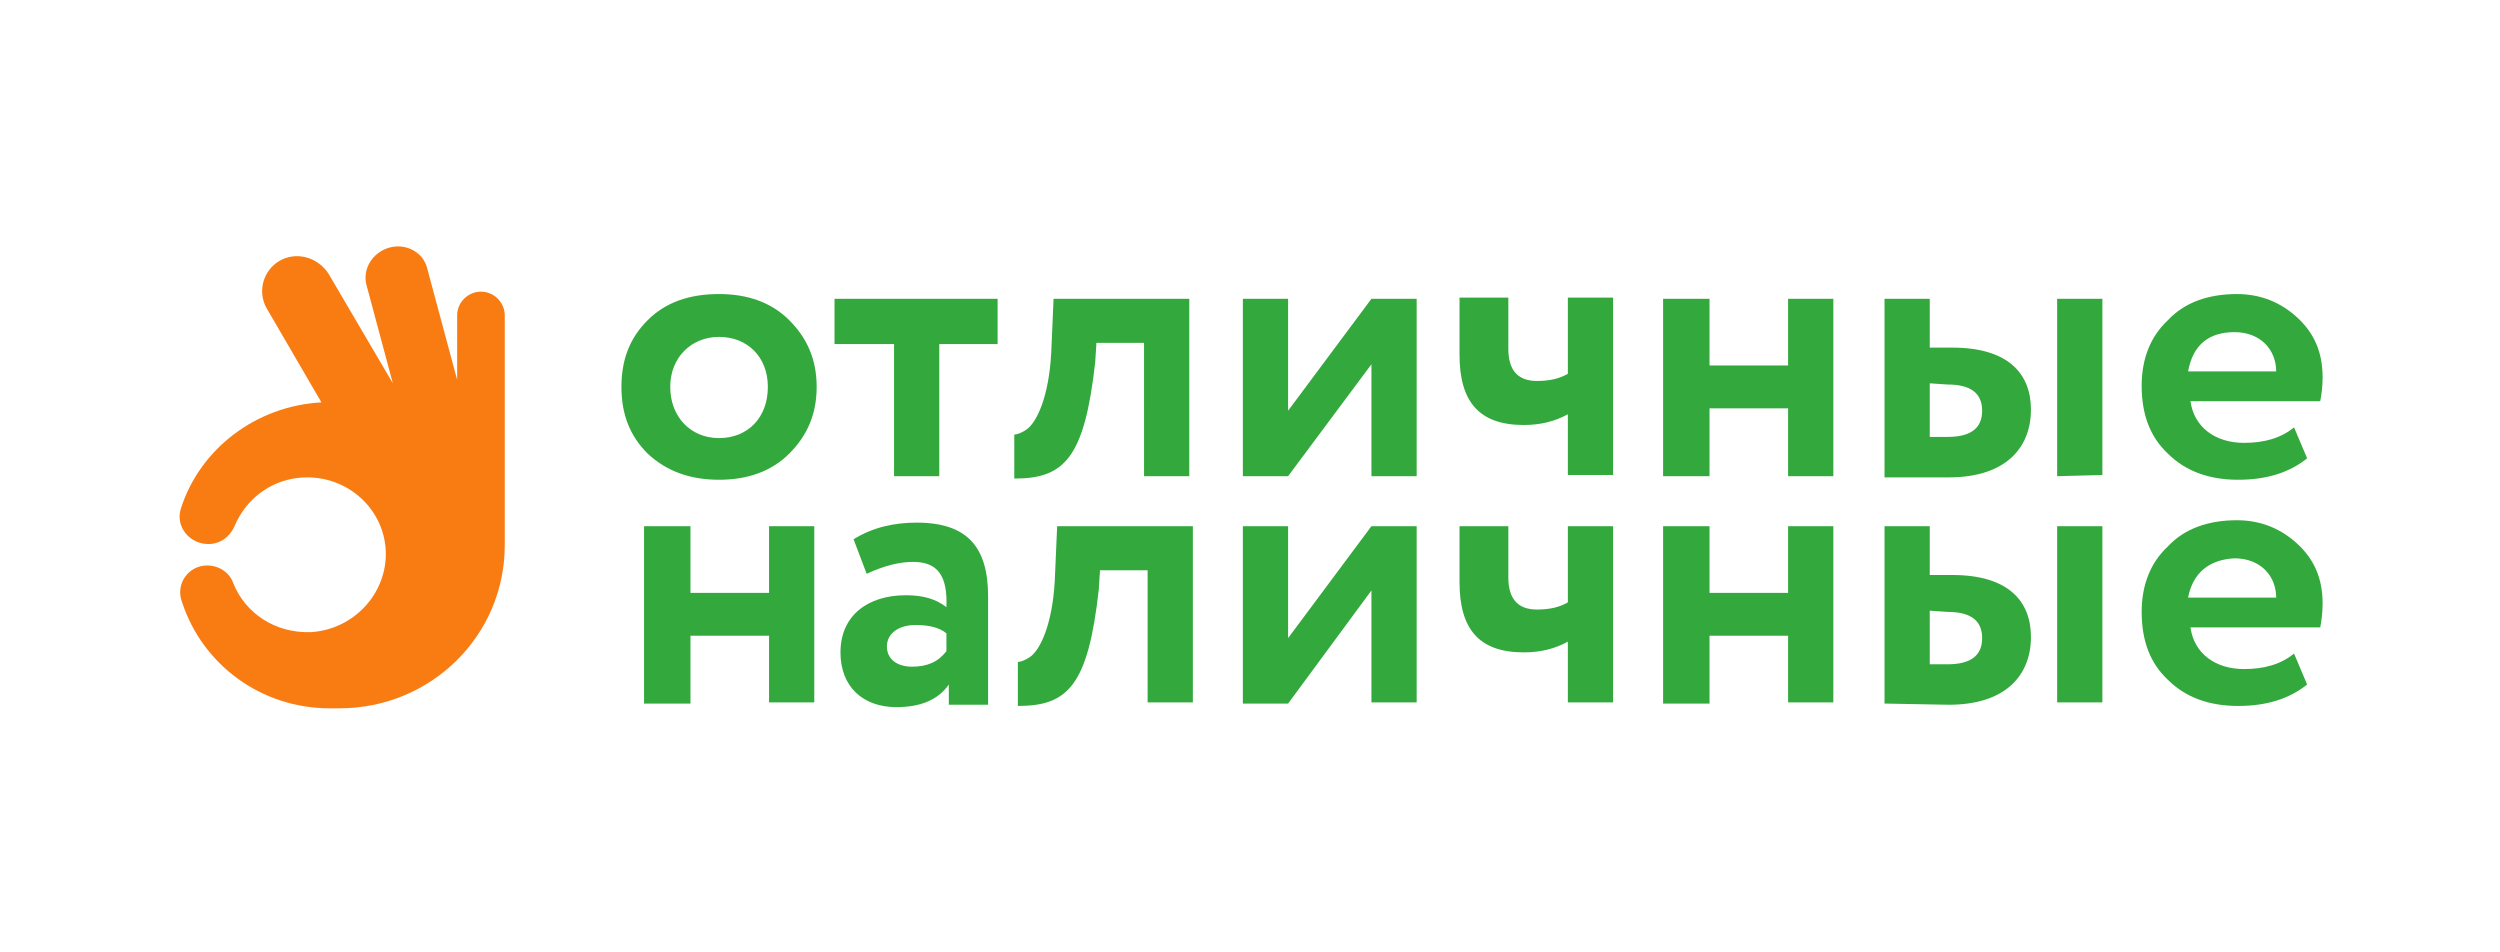
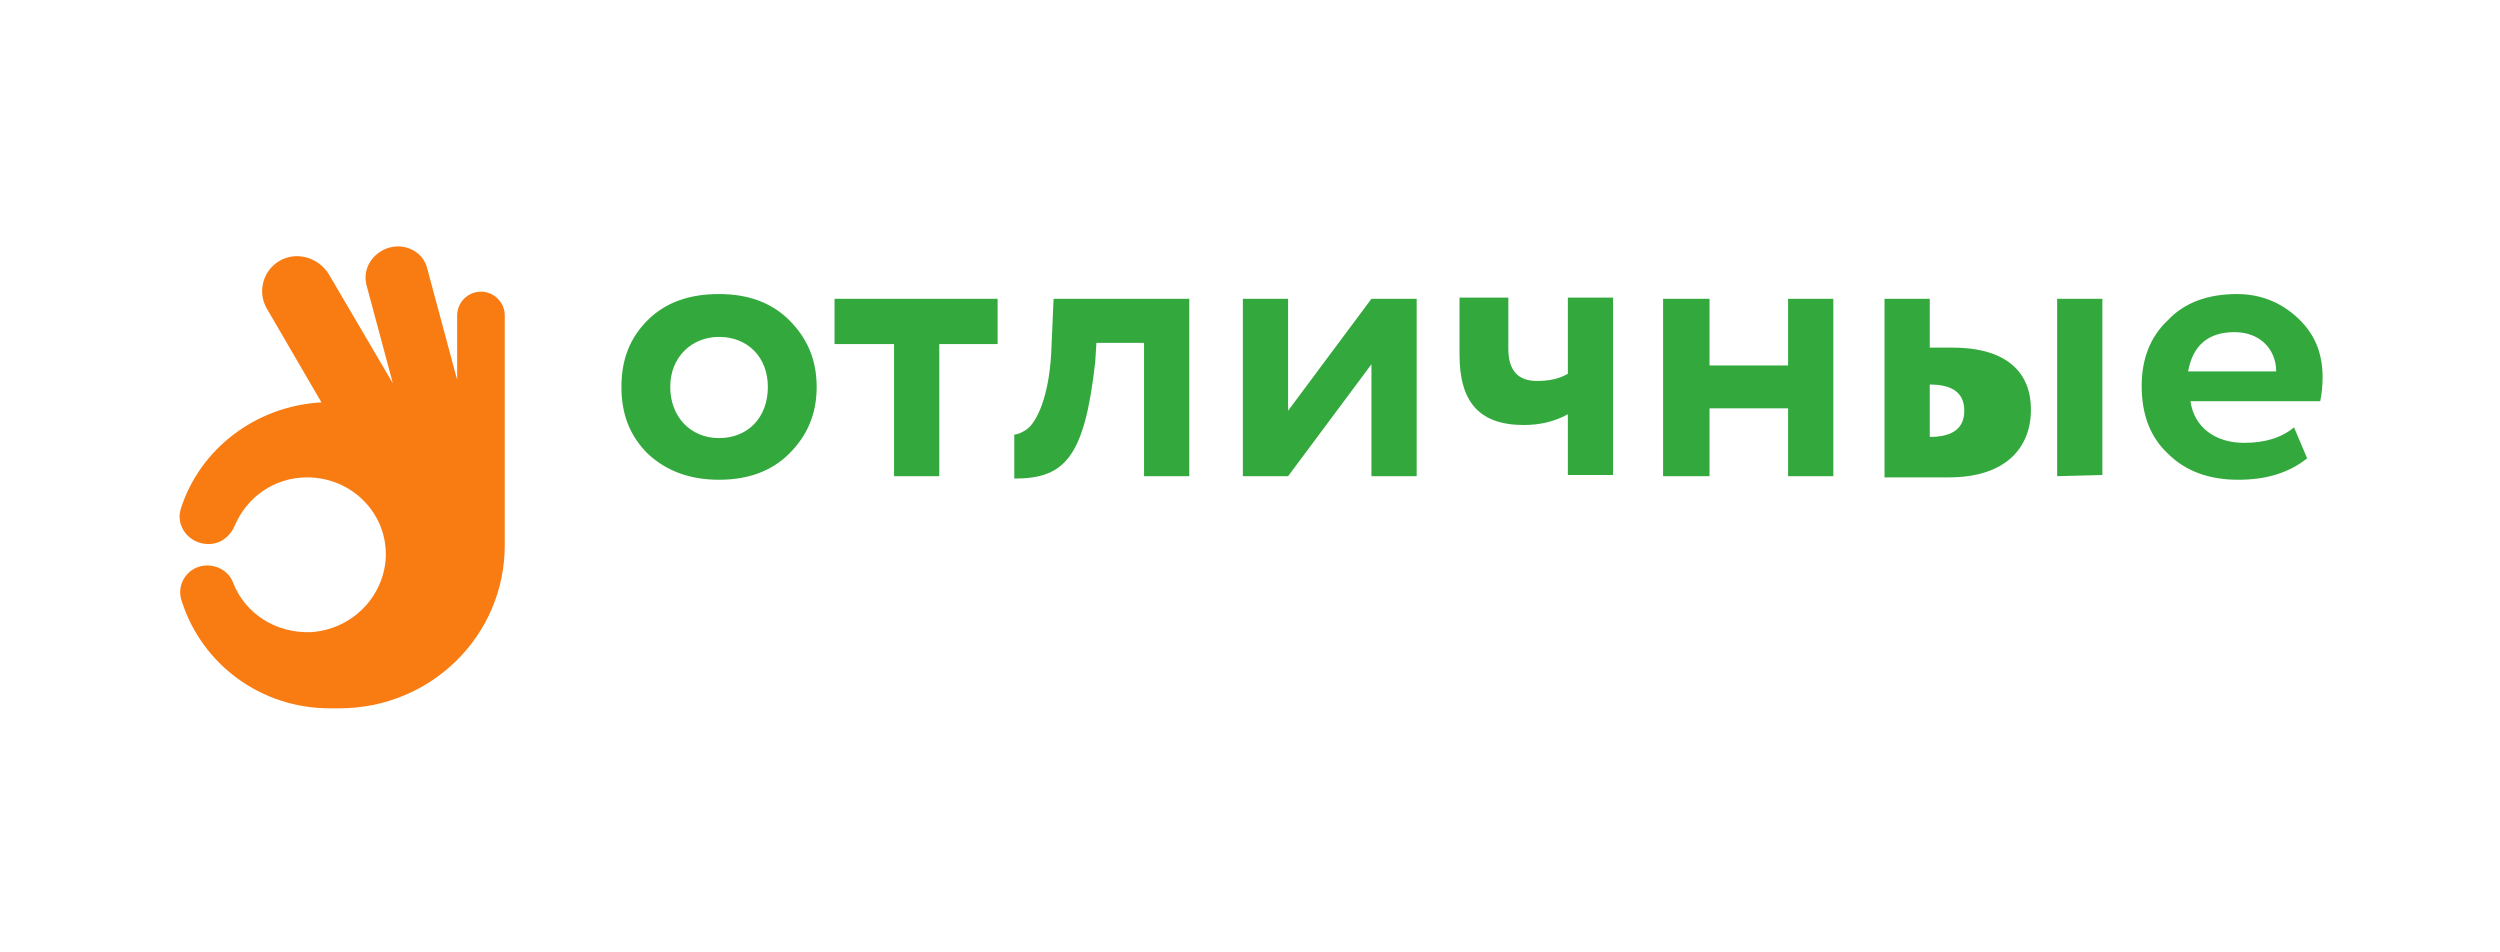
<svg xmlns="http://www.w3.org/2000/svg" width="210" height="80">
  <style>
    .st0{fill:#33a93d}
  </style>
  <g id="Layer_1">
-     <path class="st0" d="M108.2 59.1h-3.8V44.2h3.8v9.4l7-9.4h3.8V59h-3.8v-9.4l-7 9.5zM135.5 44.2V59h-3.8v-5.1c-1.1.6-2.3.9-3.7.9-3.8 0-5.4-2-5.4-5.9v-4.7h4.1v4.3c0 1.8.8 2.7 2.4 2.7 1.1 0 1.9-.2 2.6-.6v-6.4h3.8zM150.2 59.1v-5.7h-6.6v5.7h-3.9V44.2h3.9v5.6h6.6v-5.6h3.8V59h-3.8zM172.8 59.1V44.2h3.8V59h-3.8zm-10.7-7.8v4.5h1.5c1.9 0 2.9-.7 2.9-2.2 0-1.5-1-2.2-2.9-2.2l-1.5-.1zm-3.8 7.8V44.2h3.8v4.1h1.9c4.7 0 6.6 2.2 6.6 5.2 0 3.2-2.1 5.7-6.9 5.7l-5.4-.1zM183.8 50.2h7.4c0-1.8-1.3-3.3-3.5-3.3-2.1.1-3.5 1.2-3.9 3.3zm10 7.3c-1.5 1.2-3.4 1.8-5.8 1.8s-4.4-.7-5.9-2.2c-1.5-1.4-2.2-3.3-2.2-5.7 0-2.2.7-4.1 2.2-5.5 1.4-1.5 3.4-2.2 5.8-2.2 2 0 3.7.7 5.1 2 1.4 1.3 2.1 2.9 2.1 5 0 .8-.1 1.5-.2 2H184c.3 2.2 2.1 3.5 4.5 3.5 1.7 0 3.1-.4 4.2-1.3l1.1 2.6zM64.6 59.1v-5.7H58v5.7h-3.9V44.2H58v5.6h6.6v-5.6h3.8V59h-3.8zM79.5 54.7v-1.5c-.6-.5-1.5-.7-2.6-.7-1.4 0-2.4.7-2.4 1.8s.9 1.7 2.1 1.7c1.3 0 2.2-.4 2.9-1.3zm-7.8-9.4c1.6-1 3.4-1.4 5.3-1.4 4.3 0 6 2.1 6 6.2v9.1h-3.3v-1.7c-.9 1.3-2.4 1.9-4.4 1.9-2.8 0-4.7-1.7-4.7-4.6 0-3.1 2.3-4.8 5.5-4.8 1.4 0 2.5.3 3.4 1 .1-2.6-.7-3.8-2.8-3.8-1.1 0-2.4.3-3.9 1l-1.1-2.9zM88.8 44.2l-.2 4.6c-.2 3.6-1.2 5.8-2.1 6.4-.3.2-.7.4-1 .4v3.7c4.2 0 5.9-1.7 6.8-9.8l.1-1.6h4V59h3.8V44.2H88.8z" />
    <path d="M17.4 47.5c1 0 1.9.6 2.2 1.5 1 2.5 3.5 4.2 6.5 4.1 3.4-.2 6.1-2.9 6.3-6.2.2-3.7-2.8-6.8-6.6-6.8-2.8 0-5.1 1.7-6.1 4.1-.4.9-1.2 1.5-2.2 1.5-1.6 0-2.8-1.5-2.3-3 1.6-5 6.3-8.6 11.8-8.9l-4.6-7.9c-.8-1.4-.3-3.2 1.1-4 1.4-.8 3.2-.3 4.1 1.1l5.4 9.2-2.2-8.2c-.4-1.4.5-2.8 1.9-3.2 1.4-.4 2.9.4 3.2 1.8l2.5 9.3v-5.4c0-1.1.9-2 2-2s2 .9 2 2v19.3c0 7.6-6.2 13.7-13.9 13.7h-.8c-5.8 0-10.7-3.7-12.4-8.9-.6-1.5.5-3.1 2.1-3.1z" fill="#f97c13" />
-     <path class="st0" d="M60.4 36.8c2.4 0 4.1-1.7 4.1-4.3 0-2.5-1.7-4.2-4.1-4.2-2.3 0-4.1 1.7-4.1 4.2s1.7 4.3 4.1 4.3zm-8.2-4.3c0-2.3.7-4.1 2.2-5.6 1.5-1.5 3.5-2.2 6-2.2 2.4 0 4.4.7 5.9 2.2 1.5 1.5 2.3 3.3 2.3 5.6s-.8 4.1-2.3 5.6c-1.5 1.5-3.5 2.2-5.9 2.2-2.4 0-4.4-.7-6-2.2-1.5-1.5-2.2-3.3-2.2-5.6zM70.1 28.9v-3.8h13.7v3.8h-4.9V40h-3.8V28.9h-5zM108.2 40h-3.8V25.1h3.8v9.4l7-9.4h3.8V40h-3.8v-9.4l-7 9.4zM135.5 25.1v14.8h-3.8v-5.1c-1.1.6-2.3.9-3.7.9-3.8 0-5.4-2-5.4-5.9V25h4.1v4.3c0 1.8.8 2.7 2.4 2.7 1.1 0 1.9-.2 2.6-.6V25h3.8zM150.2 40v-5.7h-6.6V40h-3.9V25.1h3.9v5.6h6.6v-5.6h3.8V40h-3.8zM172.8 40V25.1h3.8v14.8l-3.8.1zm-10.7-7.8v4.5h1.5c1.9 0 2.9-.7 2.9-2.2 0-1.5-1-2.2-2.9-2.2l-1.5-.1zm-3.8 7.8V25.1h3.8v4.1h1.9c4.7 0 6.6 2.2 6.6 5.2 0 3.2-2.1 5.7-6.9 5.7h-5.4zM183.8 31.2h7.4c0-1.8-1.3-3.3-3.5-3.3s-3.5 1.1-3.9 3.3zm10 7.3c-1.5 1.2-3.4 1.8-5.8 1.8s-4.4-.7-5.9-2.2c-1.5-1.4-2.2-3.3-2.2-5.7 0-2.2.7-4.1 2.2-5.5 1.4-1.5 3.4-2.2 5.8-2.2 2 0 3.7.7 5.1 2 1.4 1.3 2.1 2.9 2.1 5 0 .8-.1 1.5-.2 2H184c.3 2.2 2.1 3.5 4.5 3.5 1.7 0 3.1-.4 4.2-1.3l1.1 2.6zM88.5 25.1l-.2 4.6c-.2 3.6-1.2 5.8-2.1 6.4-.3.2-.7.4-1 .4v3.7c4.2 0 5.9-1.7 6.8-9.8l.1-1.6h4V40h3.8V25.1H88.5z" />
+     <path class="st0" d="M60.4 36.8c2.4 0 4.1-1.7 4.1-4.3 0-2.5-1.7-4.2-4.1-4.2-2.3 0-4.1 1.7-4.1 4.2s1.7 4.3 4.1 4.3zm-8.2-4.3c0-2.3.7-4.1 2.2-5.6 1.5-1.5 3.5-2.2 6-2.2 2.4 0 4.4.7 5.9 2.2 1.5 1.5 2.3 3.3 2.3 5.6s-.8 4.1-2.3 5.6c-1.5 1.5-3.5 2.2-5.9 2.2-2.4 0-4.4-.7-6-2.2-1.5-1.5-2.2-3.3-2.2-5.6zM70.1 28.9v-3.8h13.7v3.8h-4.9V40h-3.8V28.9h-5zM108.2 40h-3.8V25.1h3.8v9.4l7-9.4h3.8V40h-3.8v-9.4l-7 9.4zM135.5 25.1v14.8h-3.8v-5.1c-1.1.6-2.3.9-3.7.9-3.8 0-5.4-2-5.4-5.9V25h4.1v4.3c0 1.8.8 2.7 2.4 2.7 1.1 0 1.9-.2 2.6-.6V25h3.8zM150.2 40v-5.7h-6.6V40h-3.9V25.1h3.9v5.6h6.6v-5.6h3.8V40h-3.8zM172.8 40V25.1h3.8v14.8l-3.8.1zm-10.7-7.8v4.5c1.9 0 2.9-.7 2.9-2.2 0-1.5-1-2.2-2.9-2.2l-1.5-.1zm-3.8 7.8V25.1h3.8v4.1h1.9c4.7 0 6.6 2.2 6.6 5.2 0 3.2-2.1 5.7-6.9 5.7h-5.4zM183.8 31.2h7.4c0-1.8-1.3-3.3-3.5-3.3s-3.5 1.1-3.9 3.3zm10 7.3c-1.5 1.2-3.4 1.8-5.8 1.8s-4.4-.7-5.9-2.2c-1.5-1.4-2.2-3.3-2.2-5.7 0-2.2.7-4.1 2.2-5.5 1.4-1.5 3.4-2.2 5.8-2.2 2 0 3.7.7 5.1 2 1.4 1.3 2.1 2.9 2.1 5 0 .8-.1 1.5-.2 2H184c.3 2.2 2.1 3.5 4.5 3.5 1.7 0 3.1-.4 4.2-1.3l1.1 2.6zM88.5 25.1l-.2 4.6c-.2 3.6-1.2 5.8-2.1 6.4-.3.2-.7.4-1 .4v3.7c4.2 0 5.9-1.7 6.8-9.8l.1-1.6h4V40h3.8V25.1H88.5z" />
  </g>
</svg>